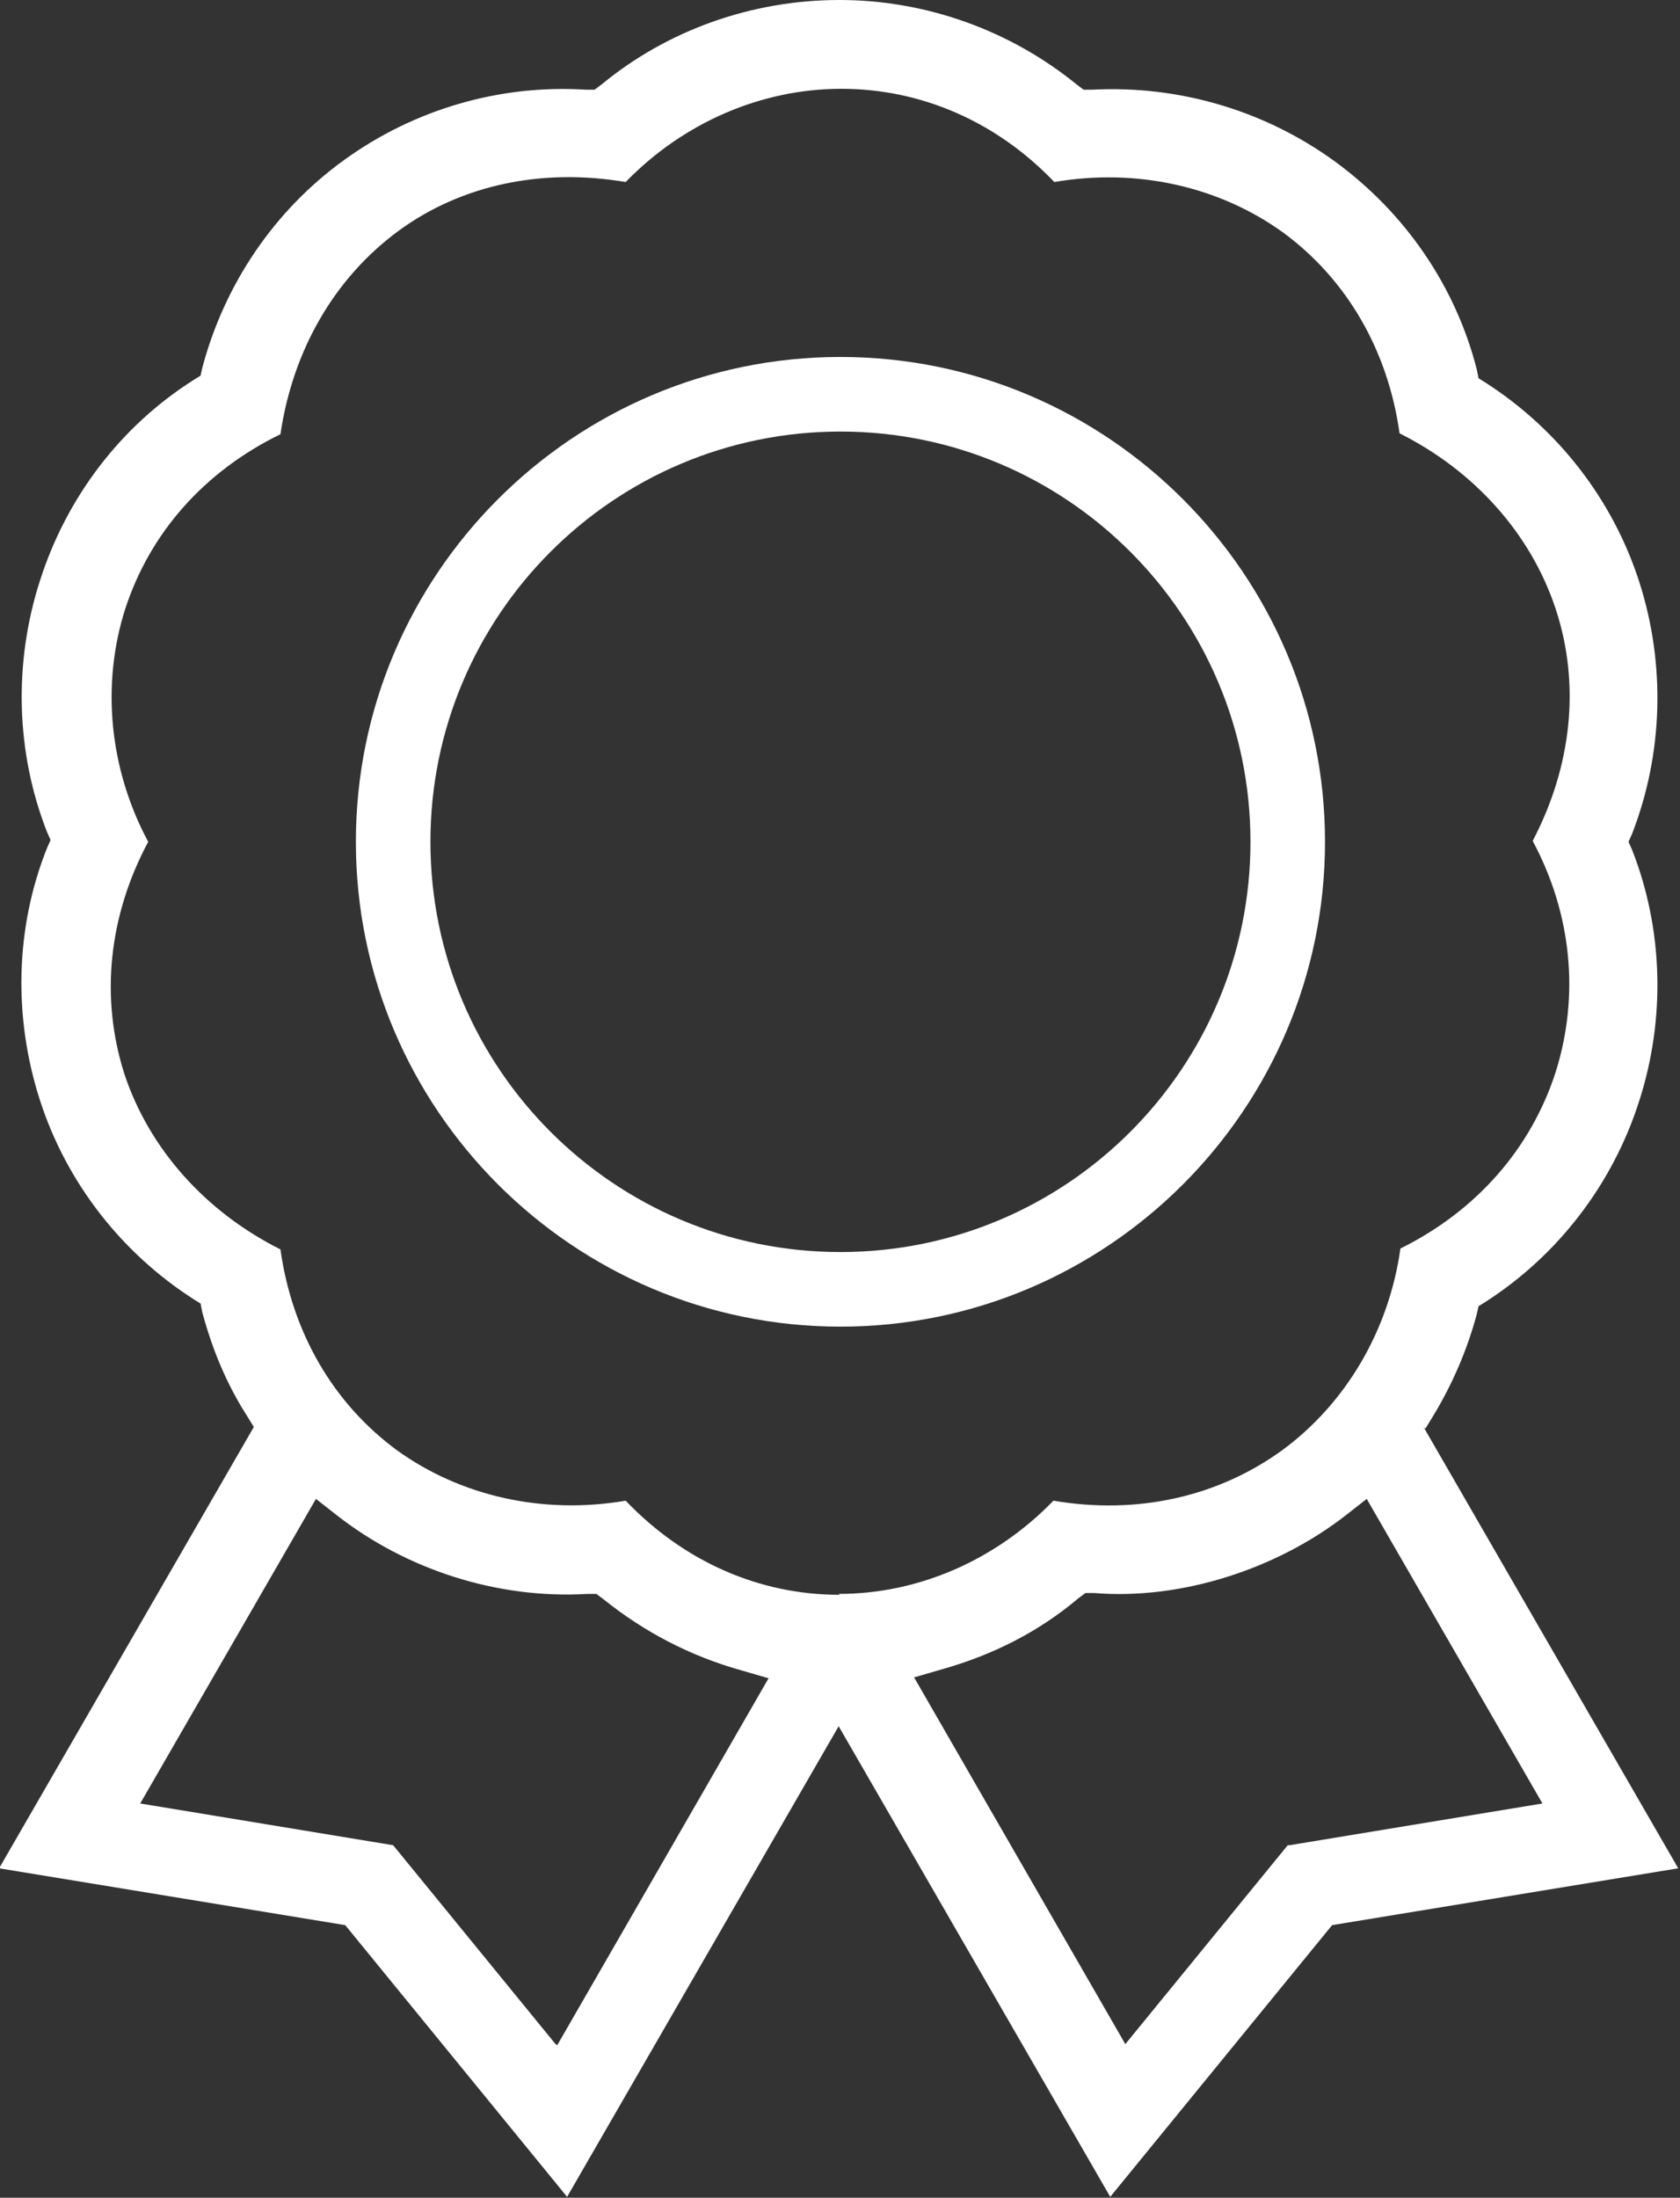
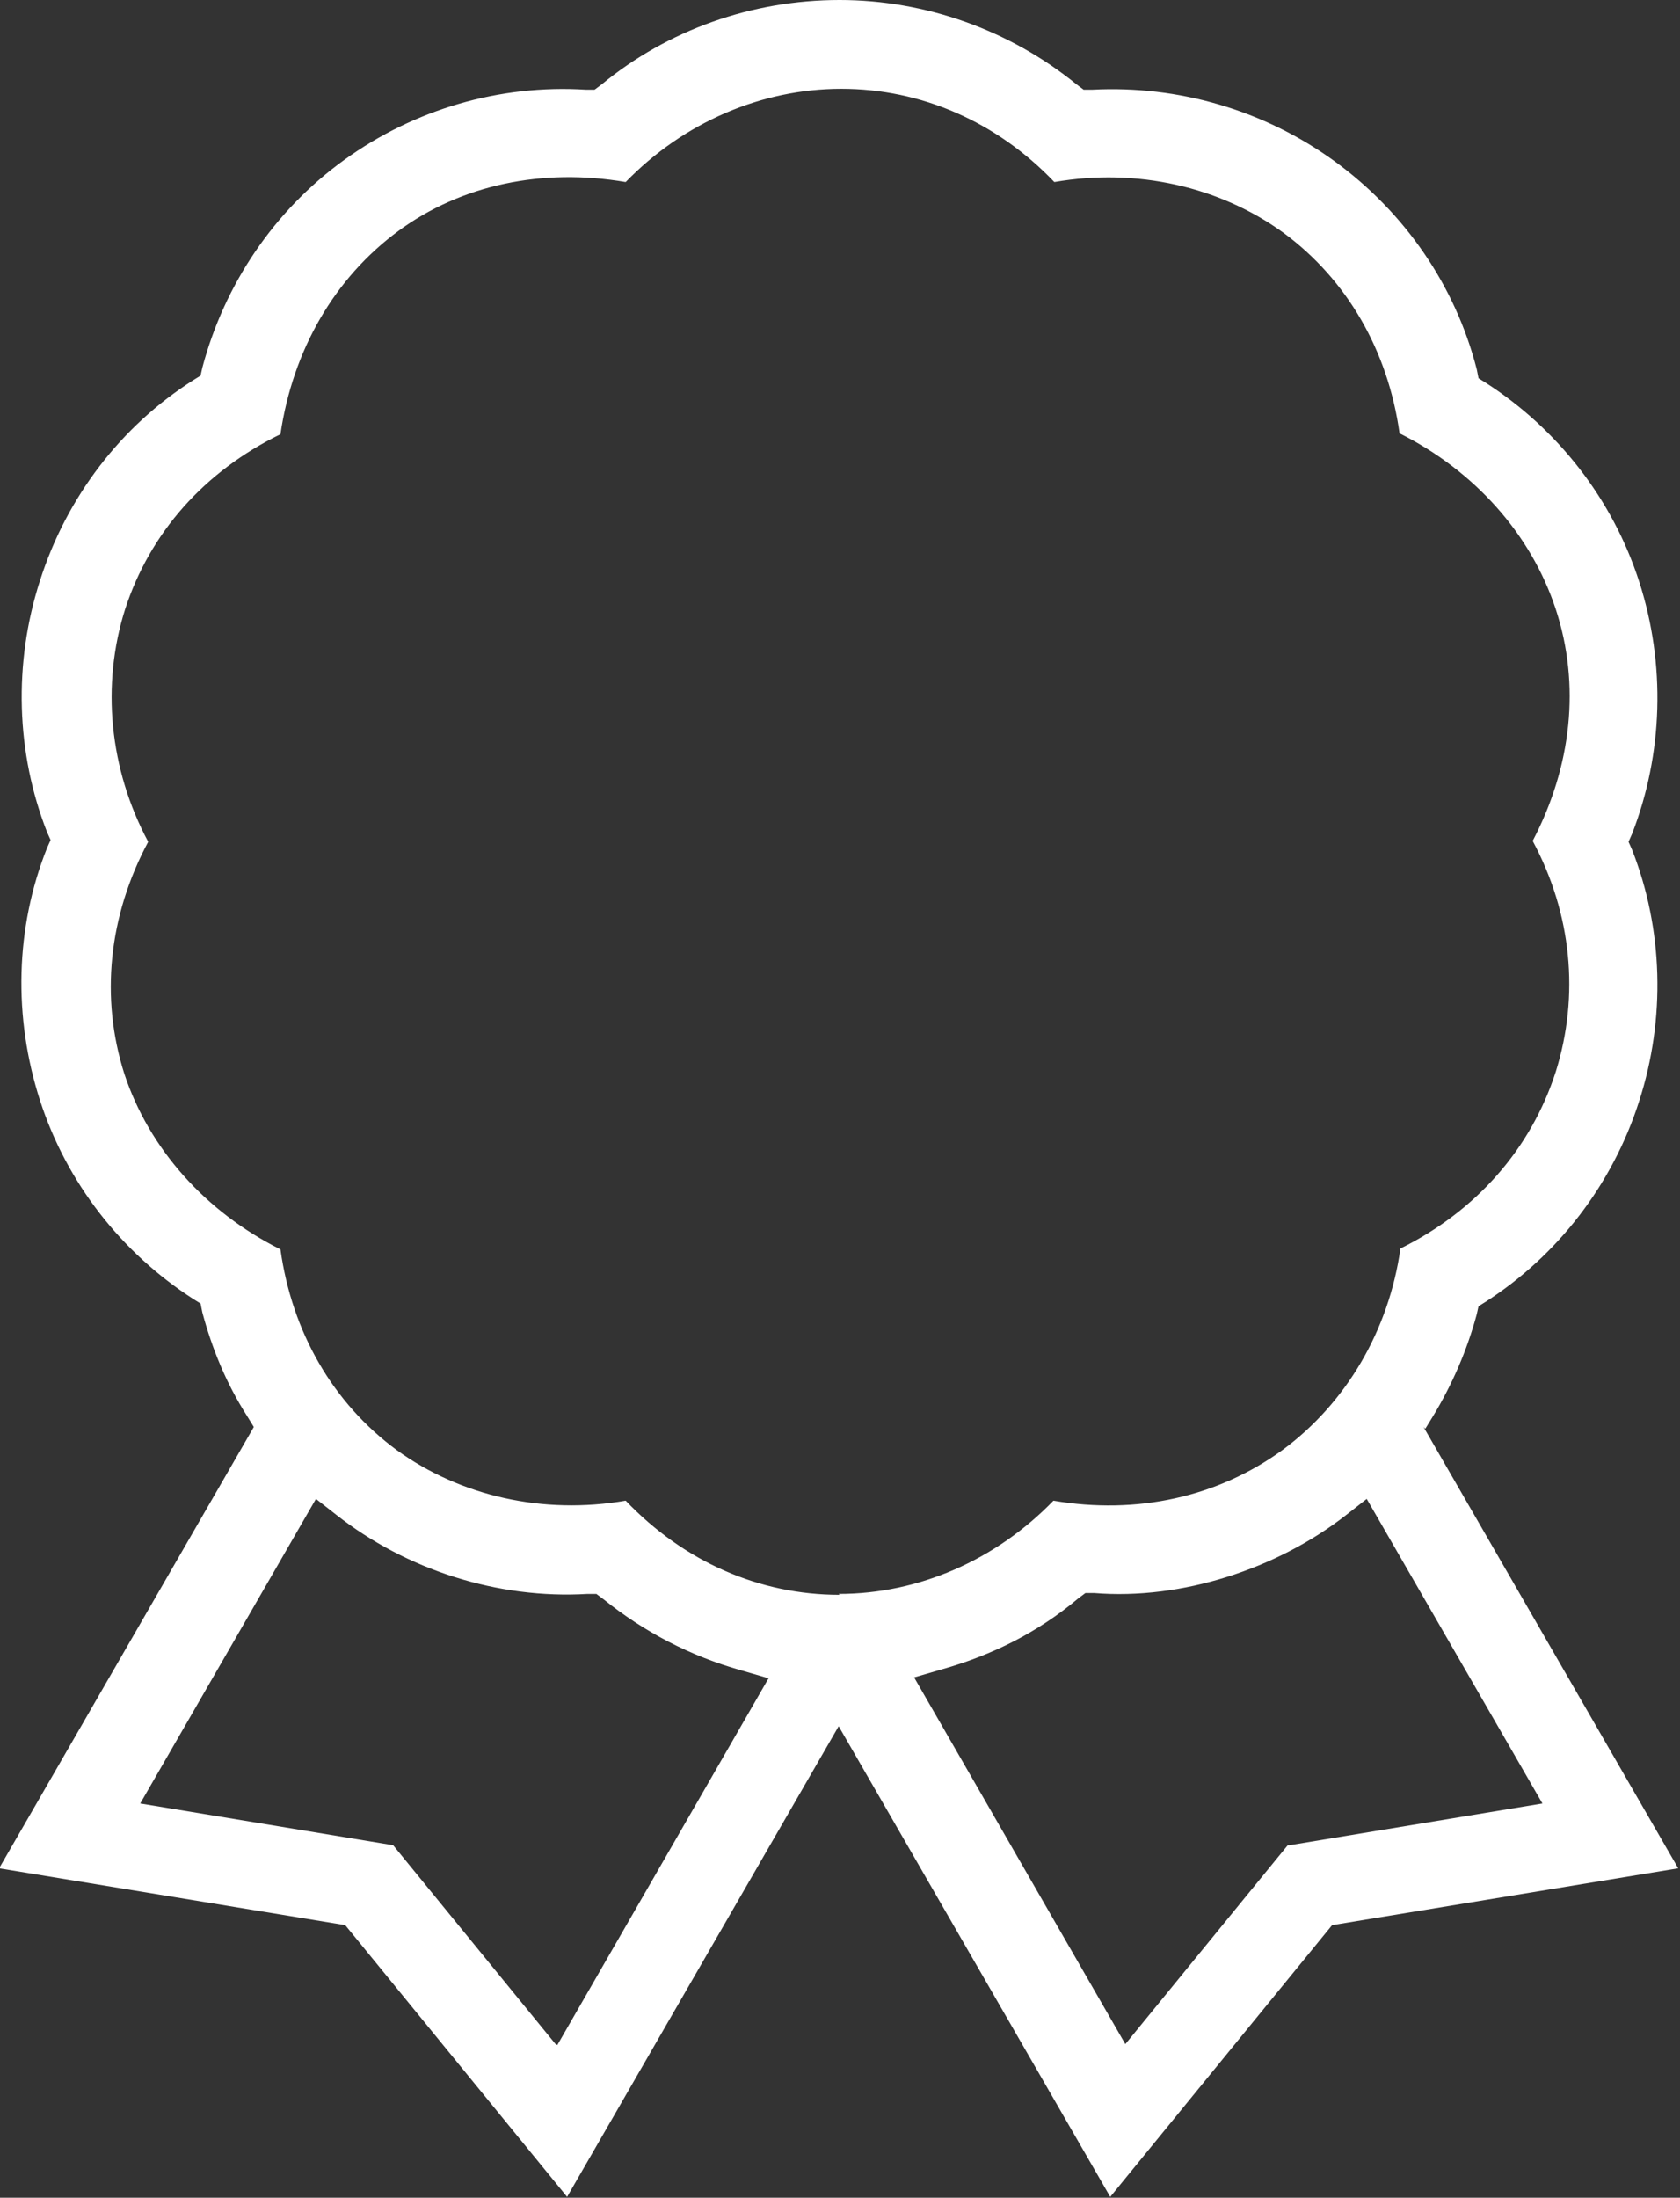
<svg xmlns="http://www.w3.org/2000/svg" id="Capa_2" data-name="Capa 2" viewBox="0 0 18.93 24.75">
  <rect x="0" y="0" width="18.93" height="24.75" fill="#333333" stroke="none" />
  <defs>
    <style>
      .cls-1 {
        fill: #fff;
        stroke-width: 0px;
      }
    </style>
  </defs>
  <g id="Capa_1-2" data-name="Capa 1">
    <g>
-       <path class="cls-1" d="m9.47,4.02c-3.01,0-5.46,2.45-5.46,5.46s2.45,5.46,5.46,5.46,5.46-2.45,5.46-5.46-2.45-5.46-5.46-5.46Zm0,10.08c-2.55,0-4.62-2.07-4.62-4.62s2.07-4.62,4.62-4.62,4.62,2.07,4.62,4.62-2.07,4.62-4.62,4.62Z" />
      <path class="cls-1" d="m16.06,16.09l.08-.13c.22-.36.39-.75.5-1.16l.02-.09.08-.05c.81-.52,1.43-1.32,1.73-2.26.3-.93.27-1.94-.08-2.83l-.04-.09.04-.09c.35-.9.38-1.91.08-2.84-.3-.93-.92-1.72-1.73-2.24l-.08-.05-.02-.1c-.24-.94-.81-1.77-1.61-2.35-.79-.57-1.75-.85-2.72-.8h-.1s-.08-.06-.08-.06c-.75-.61-1.7-.95-2.67-.95-.99,0-1.94.34-2.68.95l-.08.06h-.1c-.97-.06-1.93.22-2.72.79-.79.57-1.35,1.4-1.6,2.34l-.02.09-.08.05c-.82.52-1.43,1.32-1.73,2.26-.3.93-.27,1.94.08,2.83l.04.09-.04.09c-.36.9-.38,1.91-.08,2.84.3.93.92,1.72,1.73,2.24l.08.05.02.1c.11.41.27.8.5,1.16l.08.13-2.87,4.97,3.9.64,2.5,3.06,3.06-5.3,3.06,5.3,2.5-3.06,3.9-.64-2.87-4.97Zm-9.8,6.93l-1.83-2.24-2.85-.47,1.98-3.43.23.18c.79.62,1.82.95,2.83.89h.1s.08.06.08.06c.46.37.98.64,1.55.8l.31.09-2.38,4.13Zm3.2-5.06h0c-.9,0-1.75-.37-2.41-1.06-.93.16-1.86-.05-2.58-.57-.72-.53-1.18-1.33-1.31-2.26-.84-.42-1.48-1.13-1.76-1.98-.27-.85-.18-1.77.27-2.61-.44-.82-.53-1.77-.26-2.62.28-.86.89-1.55,1.75-1.97.14-.95.61-1.76,1.33-2.29.71-.52,1.62-.71,2.56-.55.65-.67,1.53-1.05,2.43-1.05h0c.9,0,1.75.37,2.4,1.05.93-.16,1.86.05,2.58.57.72.53,1.18,1.33,1.31,2.26.84.42,1.48,1.13,1.76,1.98.28.85.18,1.77-.26,2.61.44.82.53,1.74.26,2.6-.28.87-.9,1.57-1.75,1.99-.13.92-.61,1.74-1.33,2.27-.73.53-1.64.73-2.58.57-.65.67-1.52,1.05-2.42,1.05Zm5.05,2.82l-1.83,2.24-2.38-4.13.31-.09c.57-.16,1.09-.42,1.54-.8l.08-.06h.1c.98.08,2.06-.27,2.84-.88l.23-.18,1.98,3.43-2.85.47Z" />
    </g>
  </g>
</svg>